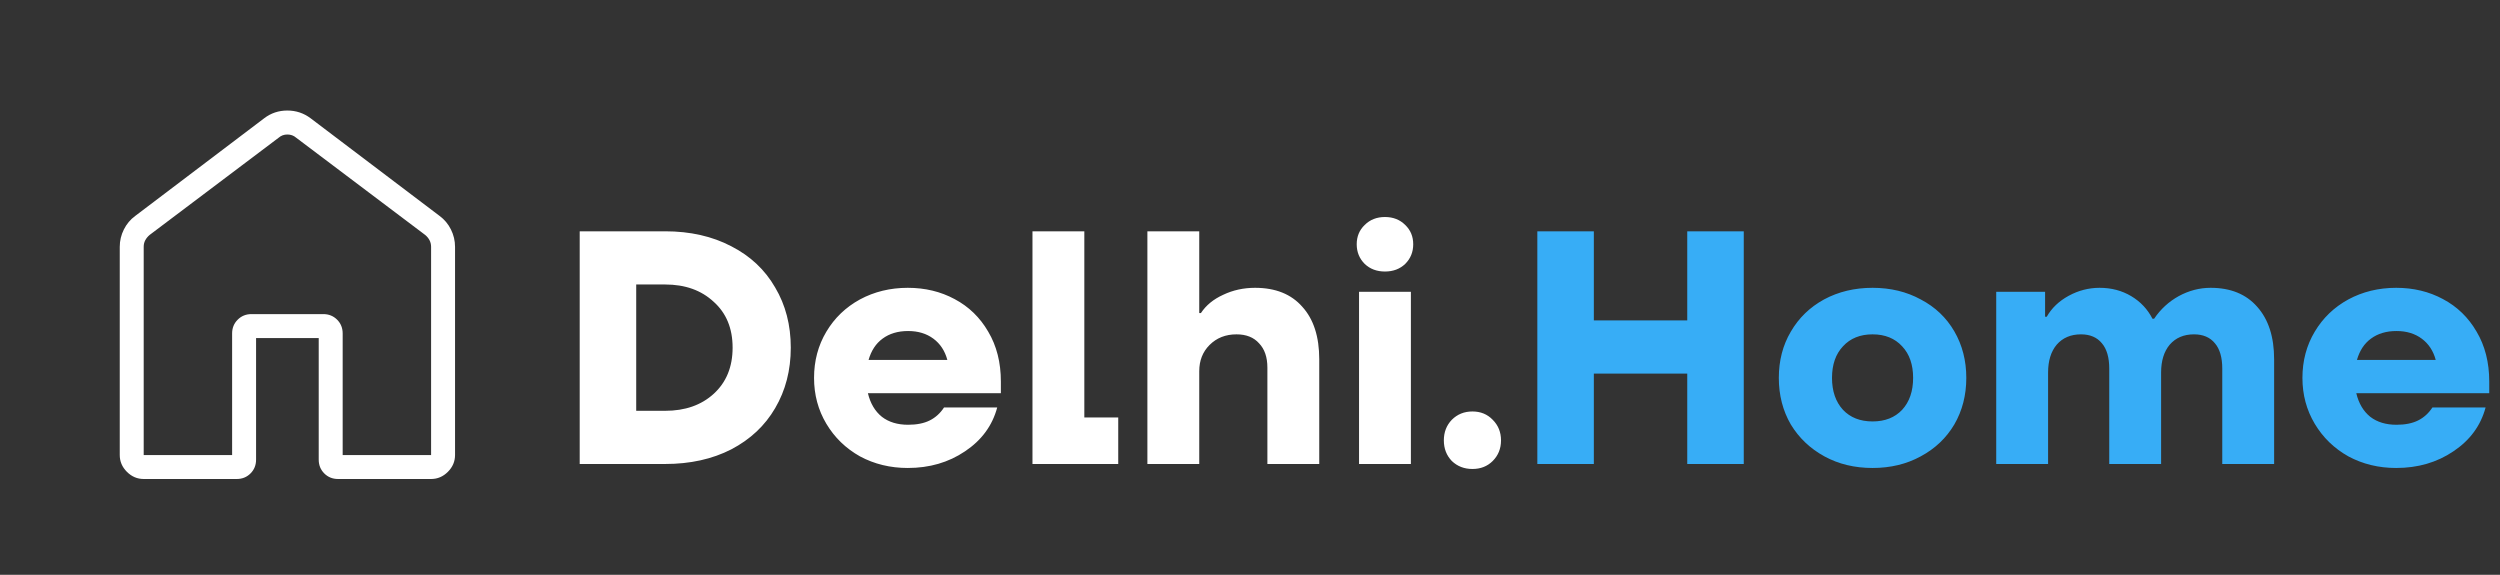
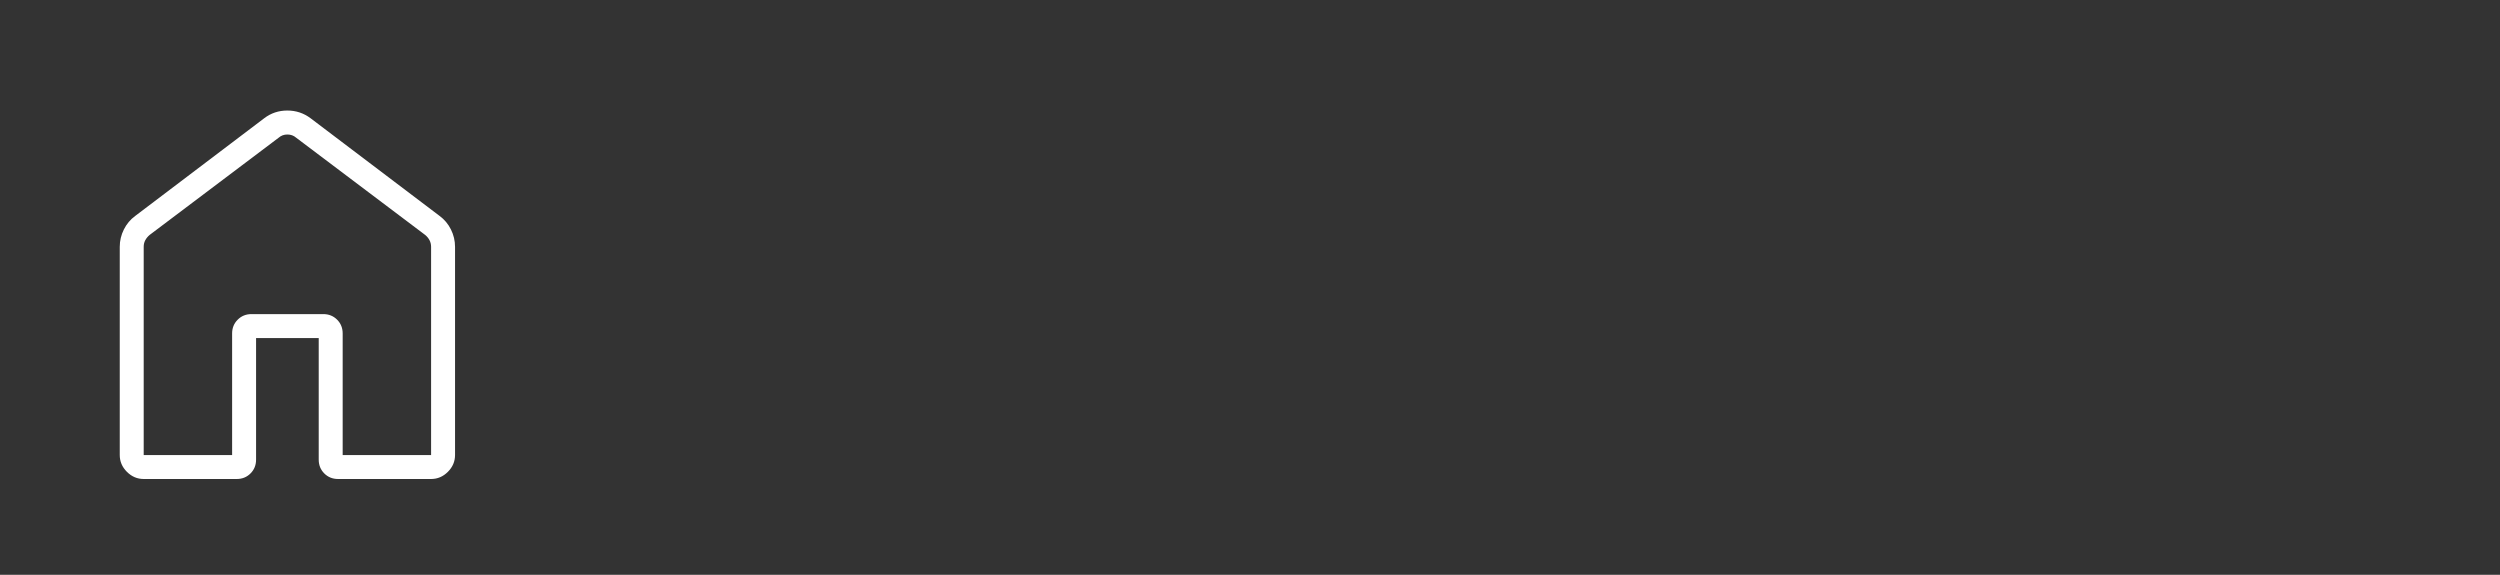
<svg xmlns="http://www.w3.org/2000/svg" width="361" height="83" viewBox="0 0 361 83" fill="none">
  <rect x="0" y="0" width="361" height="83" fill="#333333" stroke="none" />
-   <path d="M83.709 67V33.4H96.045C99.661 33.4 102.845 34.12 105.597 35.56C108.349 36.968 110.461 38.952 111.933 41.512C113.437 44.04 114.189 46.936 114.189 50.2C114.189 53.464 113.437 56.376 111.933 58.936C110.461 61.464 108.349 63.448 105.597 64.888C102.845 66.296 99.661 67 96.045 67H83.709ZM96.045 59.32C98.925 59.32 101.261 58.504 103.053 56.872C104.877 55.208 105.789 52.984 105.789 50.2C105.789 47.416 104.877 45.208 103.053 43.576C101.261 41.912 98.925 41.08 96.045 41.08H91.869V59.32H96.045ZM144.525 56.776H125.325C125.677 58.248 126.349 59.384 127.341 60.184C128.333 60.952 129.597 61.336 131.133 61.336C132.381 61.336 133.421 61.128 134.253 60.712C135.085 60.296 135.773 59.672 136.317 58.84H143.997C143.293 61.464 141.741 63.576 139.341 65.176C136.973 66.776 134.221 67.576 131.085 67.576C128.557 67.576 126.253 67.016 124.173 65.896C122.125 64.744 120.509 63.176 119.325 61.192C118.141 59.208 117.549 57 117.549 54.568C117.549 52.104 118.141 49.88 119.325 47.896C120.509 45.912 122.125 44.36 124.173 43.24C126.253 42.12 128.557 41.56 131.085 41.56C133.581 41.56 135.837 42.104 137.853 43.192C139.901 44.28 141.517 45.848 142.701 47.896C143.917 49.944 144.525 52.344 144.525 55.096V56.776ZM131.133 47.8C129.661 47.8 128.429 48.168 127.437 48.904C126.477 49.608 125.805 50.632 125.421 51.976H136.797C136.445 50.664 135.773 49.64 134.781 48.904C133.789 48.168 132.573 47.8 131.133 47.8ZM161.473 67H149.089V33.4H156.577V60.28H161.473V67ZM165.683 67V33.4H173.171V45.208H173.411C174.147 44.088 175.219 43.208 176.627 42.568C178.035 41.896 179.571 41.56 181.235 41.56C184.179 41.56 186.451 42.472 188.051 44.296C189.683 46.088 190.499 48.616 190.499 51.88V67H183.011V53.08C183.011 51.576 182.611 50.408 181.811 49.576C181.043 48.712 179.955 48.28 178.547 48.28C176.979 48.28 175.683 48.792 174.659 49.816C173.667 50.808 173.171 52.072 173.171 53.608V67H165.683ZM203.733 67H196.245V42.136H203.733V67ZM199.989 39.208C198.805 39.208 197.829 38.84 197.061 38.104C196.293 37.336 195.909 36.392 195.909 35.272C195.909 34.152 196.293 33.224 197.061 32.488C197.829 31.72 198.805 31.336 199.989 31.336C201.173 31.336 202.149 31.72 202.917 32.488C203.685 33.224 204.069 34.152 204.069 35.272C204.069 36.392 203.685 37.336 202.917 38.104C202.149 38.84 201.173 39.208 199.989 39.208ZM212.619 67.72C211.435 67.72 210.443 67.336 209.643 66.568C208.875 65.768 208.491 64.776 208.491 63.592C208.491 62.408 208.875 61.416 209.643 60.616C210.443 59.816 211.435 59.416 212.619 59.416C213.803 59.416 214.779 59.816 215.547 60.616C216.347 61.416 216.747 62.408 216.747 63.592C216.747 64.776 216.347 65.768 215.547 66.568C214.779 67.336 213.803 67.72 212.619 67.72Z" fill="white" />
-   <path d="M243.639 46.264V33.4H251.799V67H243.639V53.944H230.151V67H221.991V33.4H230.151V46.264H243.639ZM270.398 67.576C267.806 67.576 265.486 67.016 263.438 65.896C261.39 64.776 259.774 63.24 258.59 61.288C257.438 59.304 256.862 57.064 256.862 54.568C256.862 52.072 257.438 49.848 258.59 47.896C259.742 45.912 261.342 44.36 263.39 43.24C265.47 42.12 267.806 41.56 270.398 41.56C272.99 41.56 275.31 42.12 277.358 43.24C279.438 44.328 281.054 45.864 282.206 47.848C283.358 49.832 283.934 52.072 283.934 54.568C283.934 57.064 283.358 59.304 282.206 61.288C281.054 63.24 279.438 64.776 277.358 65.896C275.31 67.016 272.99 67.576 270.398 67.576ZM270.398 60.856C272.19 60.856 273.614 60.296 274.67 59.176C275.726 58.024 276.254 56.488 276.254 54.568C276.254 52.648 275.726 51.128 274.67 50.008C273.614 48.856 272.19 48.28 270.398 48.28C268.606 48.28 267.182 48.856 266.126 50.008C265.07 51.128 264.542 52.648 264.542 54.568C264.542 56.488 265.07 58.024 266.126 59.176C267.182 60.296 268.606 60.856 270.398 60.856ZM288.255 67V42.136H295.311V45.736H295.551C296.255 44.488 297.311 43.48 298.719 42.712C300.127 41.944 301.615 41.56 303.183 41.56C304.879 41.56 306.399 41.96 307.743 42.76C309.087 43.56 310.111 44.648 310.815 46.024H311.055C311.983 44.648 313.167 43.56 314.607 42.76C316.079 41.96 317.615 41.56 319.215 41.56C322.095 41.56 324.335 42.472 325.935 44.296C327.567 46.12 328.383 48.648 328.383 51.88V67H320.895V53.224C320.895 51.624 320.543 50.408 319.839 49.576C319.135 48.712 318.127 48.28 316.815 48.28C315.343 48.28 314.175 48.776 313.311 49.768C312.479 50.76 312.063 52.104 312.063 53.8V67H304.575V53.224C304.575 51.624 304.223 50.408 303.519 49.576C302.815 48.712 301.807 48.28 300.495 48.28C299.023 48.28 297.855 48.776 296.991 49.768C296.159 50.76 295.743 52.104 295.743 53.8V67H288.255ZM359.447 56.776H340.247C340.599 58.248 341.271 59.384 342.263 60.184C343.255 60.952 344.519 61.336 346.055 61.336C347.303 61.336 348.343 61.128 349.175 60.712C350.007 60.296 350.695 59.672 351.239 58.84H358.919C358.215 61.464 356.663 63.576 354.263 65.176C351.895 66.776 349.143 67.576 346.007 67.576C343.479 67.576 341.175 67.016 339.095 65.896C337.047 64.744 335.431 63.176 334.247 61.192C333.063 59.208 332.471 57 332.471 54.568C332.471 52.104 333.063 49.88 334.247 47.896C335.431 45.912 337.047 44.36 339.095 43.24C341.175 42.12 343.479 41.56 346.007 41.56C348.503 41.56 350.759 42.104 352.775 43.192C354.823 44.28 356.439 45.848 357.623 47.896C358.839 49.944 359.447 52.344 359.447 55.096V56.776ZM346.055 47.8C344.583 47.8 343.351 48.168 342.359 48.904C341.399 49.608 340.727 50.632 340.343 51.976H351.719C351.367 50.664 350.695 49.64 349.703 48.904C348.711 48.168 347.495 47.8 346.055 47.8Z" fill="#37ADF6" />
  <path d="M20.75 65.708H33.518V48.15C33.518 47.36 33.787 46.697 34.324 46.162C34.859 45.625 35.522 45.356 36.312 45.356H46.688C47.478 45.356 48.142 45.625 48.679 46.162C49.214 46.697 49.482 47.36 49.482 48.15V65.708H62.25V35.648C62.25 35.293 62.173 34.971 62.018 34.68C61.864 34.39 61.653 34.136 61.385 33.919L42.766 19.885C42.411 19.576 41.989 19.422 41.5 19.422C41.011 19.422 40.59 19.576 40.238 19.885L21.615 33.919C21.349 34.141 21.139 34.394 20.982 34.68C20.825 34.966 20.748 35.289 20.75 35.648V65.708ZM17.292 65.708V35.648C17.292 34.763 17.49 33.925 17.887 33.134C18.283 32.343 18.829 31.692 19.526 31.18L38.149 17.077C39.124 16.333 40.238 15.96 41.49 15.96C42.742 15.96 43.862 16.333 44.851 17.077L63.474 31.177C64.173 31.689 64.719 32.341 65.114 33.134C65.51 33.925 65.708 34.763 65.708 35.648V65.708C65.708 66.635 65.364 67.443 64.674 68.133C63.985 68.822 63.177 69.167 62.25 69.167H48.818C48.025 69.167 47.361 68.899 46.826 68.364C46.291 67.827 46.023 67.163 46.023 66.372V48.818H36.977V66.372C36.977 67.165 36.709 67.829 36.174 68.364C35.639 68.899 34.976 69.167 34.186 69.167H20.75C19.823 69.167 19.015 68.822 18.326 68.133C17.636 67.443 17.292 66.635 17.292 65.708Z" fill="white" />
</svg>